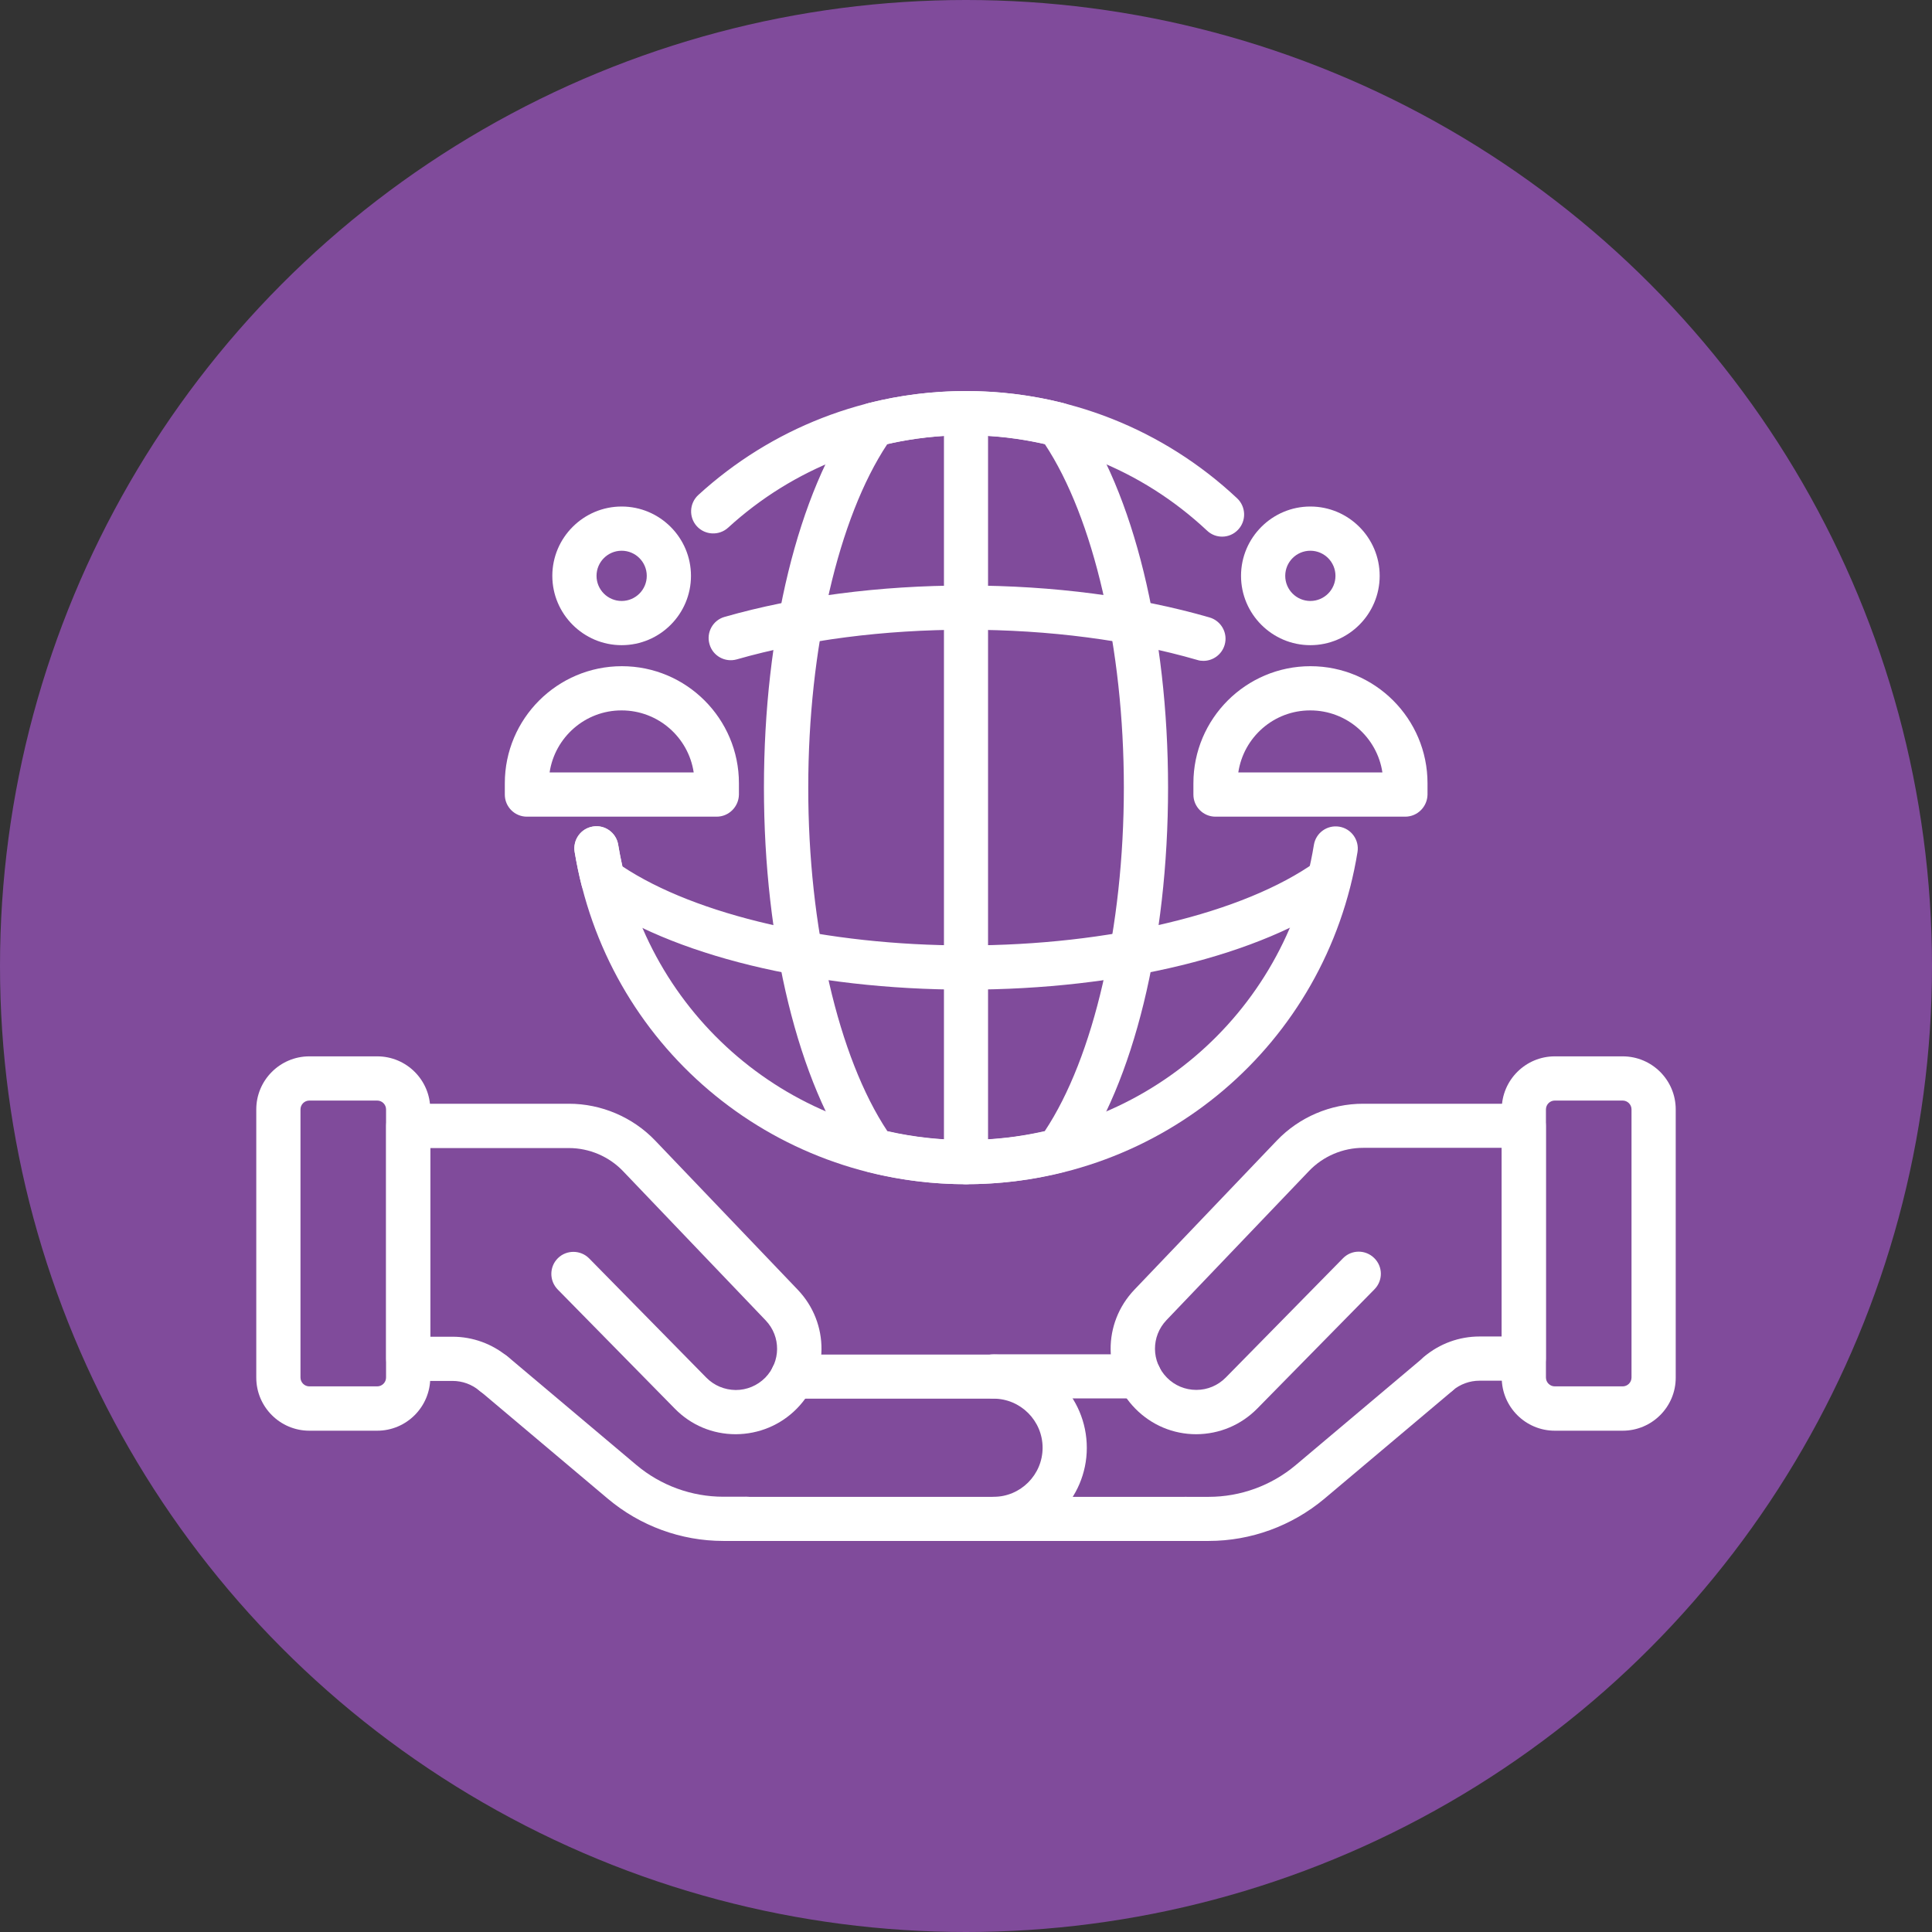
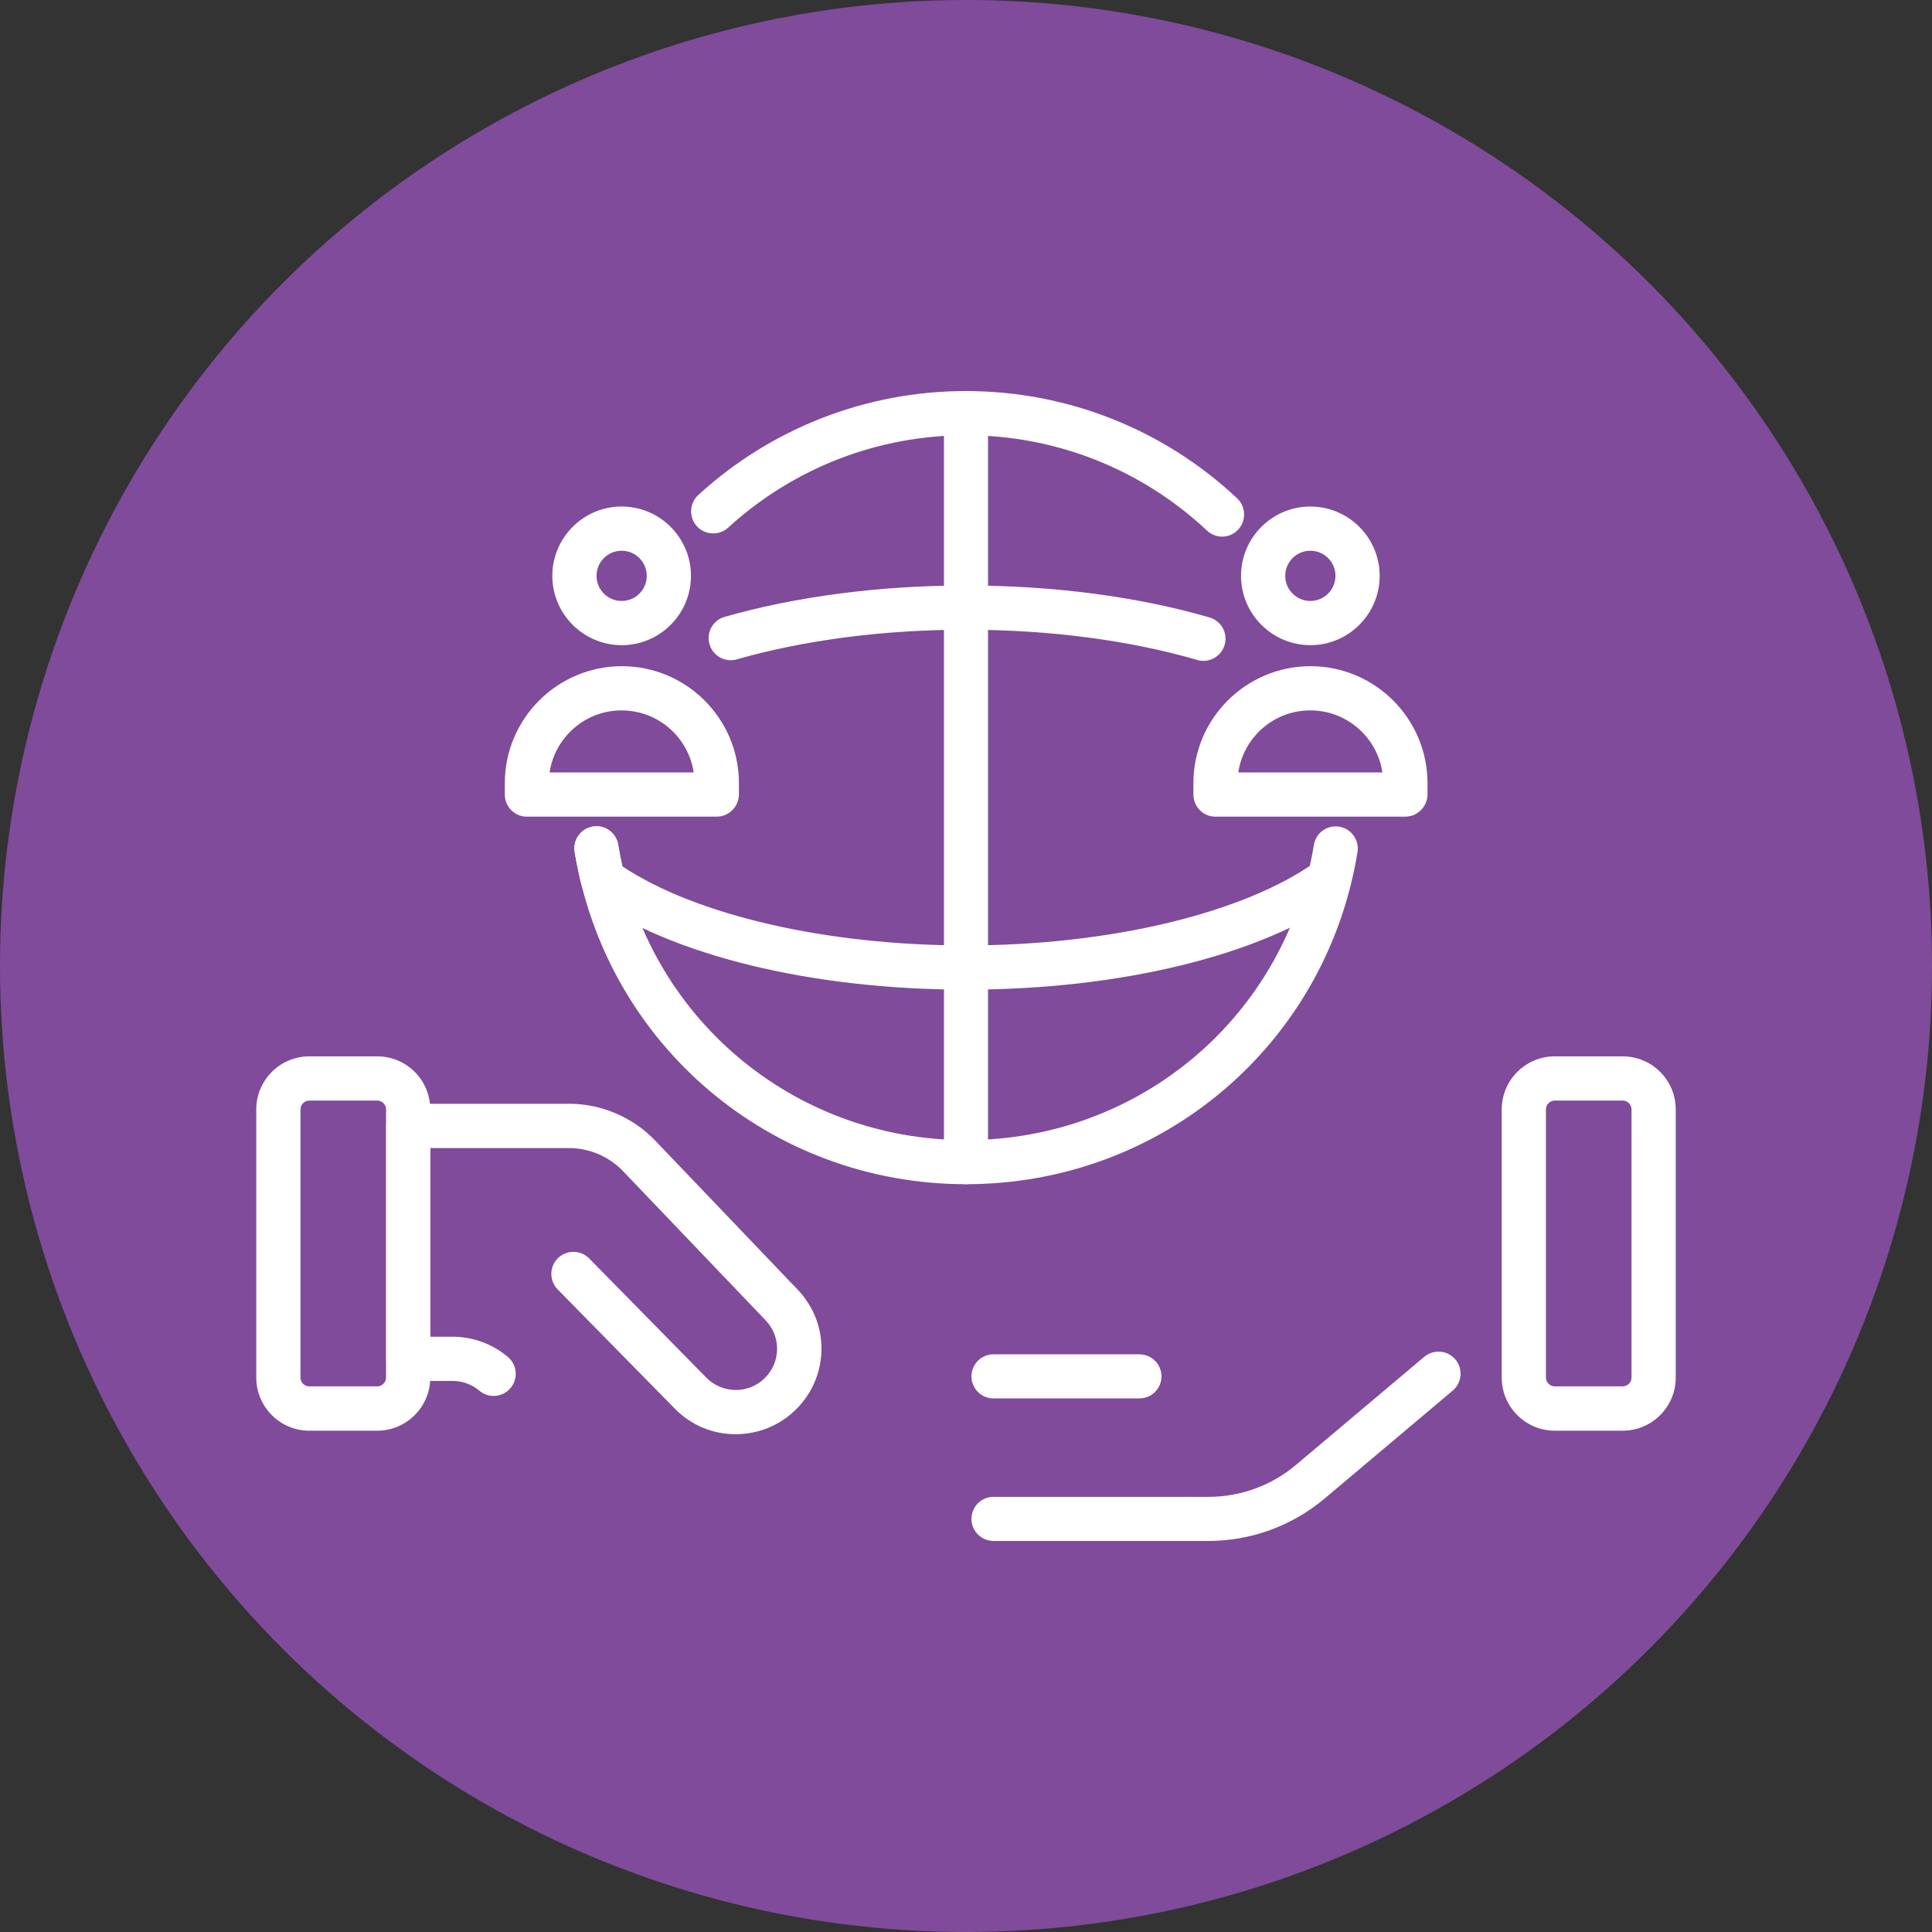
<svg xmlns="http://www.w3.org/2000/svg" version="1.1" id="Layer_1" x="0px" y="0px" viewBox="0 0 170 170" style="enable-background:new 0 0 170 170;" xml:space="preserve">
  <rect x="0" y="0" width="170" height="170" fill="#333333" stroke="none" />
  <style type="text/css">
	.st0{fill:#2F5077;}
	.st1{fill:#804B9B;}
	.st2{fill:#B32C6D;}
	.st3{fill:#2F4858;}
	.st4{fill:#4E5290;}
	.st5{fill:#B53792;}
	.st6{fill:#FFFFFF;}
</style>
  <circle class="st1" cx="85" cy="85" r="85" />
  <g>
    <g>
      <path class="st6" d="M104.32,135.59H87.42c-1.07,0-1.94-0.87-1.94-1.94s0.87-1.94,1.94-1.94h16.91c1.07,0,1.94,0.87,1.94,1.94    S105.4,135.59,104.32,135.59z" />
    </g>
    <g>
      <path class="st6" d="M85,104.2c-17.18,0-31.67-12.3-34.43-29.24c-0.17-1.06,0.55-2.06,1.6-2.23c1.06-0.18,2.06,0.55,2.23,1.61    c2.46,15.05,15.33,25.98,30.6,25.98c15.3,0,28.17-10.92,30.61-25.97c0.17-1.06,1.16-1.78,2.23-1.61c1.06,0.17,1.78,1.17,1.61,2.23    C116.7,91.9,102.22,104.2,85,104.2z" />
    </g>
    <g>
      <path class="st6" d="M107.54,47.22c-0.48,0-0.95-0.17-1.33-0.53c-5.77-5.41-13.3-8.39-21.21-8.39c-7.77,0-15.2,2.89-20.93,8.13    c-0.79,0.72-2.02,0.67-2.75-0.12c-0.72-0.79-0.67-2.02,0.12-2.75c6.45-5.9,14.81-9.15,23.55-9.15c8.9,0,17.38,3.35,23.87,9.44    c0.78,0.74,0.82,1.97,0.09,2.75C108.57,47.01,108.06,47.22,107.54,47.22z" />
    </g>
    <g>
-       <path class="st6" d="M85,104.2c-2.89,0-5.78-0.36-8.58-1.07c-0.45-0.11-0.84-0.38-1.11-0.76c-5.06-7.1-8.09-19.47-8.09-33.07    c0-13.6,3.02-25.97,8.09-33.07c0.27-0.38,0.66-0.64,1.11-0.76c5.59-1.41,11.55-1.42,17.16,0c0.45,0.11,0.84,0.38,1.11,0.76    c5.06,7.1,8.09,19.47,8.09,33.07c0,13.6-3.02,25.97-8.09,33.07c-0.27,0.38-0.66,0.64-1.11,0.76C90.78,103.84,87.89,104.2,85,104.2    z M78.08,99.53c4.54,1.04,9.31,1.04,13.85,0c4.31-6.49,6.96-17.97,6.96-30.23c0-12.26-2.66-23.73-6.96-30.23    c-4.54-1.04-9.32-1.03-13.85,0c-4.31,6.49-6.96,17.97-6.96,30.23C71.11,81.56,73.77,93.04,78.08,99.53z" />
-     </g>
+       </g>
    <g>
      <path class="st6" d="M105.89,58.15c-0.18,0-0.36-0.02-0.54-0.08c-6-1.74-13.03-2.66-20.34-2.66c-7.24,0-14.21,0.9-20.18,2.61    c-1.03,0.29-2.11-0.3-2.4-1.34c-0.3-1.03,0.3-2.11,1.33-2.4c6.3-1.8,13.65-2.76,21.24-2.76c7.67,0,15.08,0.97,21.43,2.81    c1.03,0.3,1.63,1.38,1.33,2.41C107.51,57.6,106.73,58.15,105.89,58.15z" />
    </g>
    <g>
      <path class="st6" d="M85,87.08c-13.6,0-25.97-3.02-33.07-8.09c-0.38-0.27-0.64-0.66-0.76-1.11c-0.24-0.94-0.44-1.93-0.61-2.92    c-0.17-1.06,0.54-2.06,1.6-2.23c1.06-0.18,2.06,0.54,2.23,1.6c0.11,0.64,0.23,1.28,0.37,1.9c6.49,4.31,17.97,6.96,30.23,6.96    c12.63,0,24.44-2.82,30.81-7.37c0.87-0.63,2.09-0.42,2.71,0.45c0.62,0.87,0.42,2.09-0.45,2.71C110.97,84.06,98.6,87.08,85,87.08z" />
    </g>
    <g>
      <path class="st6" d="M123.65,71.86h-16.7c-1.07,0-1.94-0.87-1.94-1.94v-1c0-5.68,4.62-10.3,10.3-10.3c5.68,0,10.3,4.62,10.3,10.3    v1C125.59,70.99,124.72,71.86,123.65,71.86z M108.96,67.97h12.68c-0.46-3.09-3.13-5.46-6.34-5.46    C112.08,62.5,109.42,64.88,108.96,67.97z" />
    </g>
    <g>
      <path class="st6" d="M115.3,56.77c-3.36,0-6.1-2.74-6.1-6.1c0-3.36,2.74-6.1,6.1-6.1s6.1,2.74,6.1,6.1    C121.4,54.03,118.66,56.77,115.3,56.77z M115.3,48.46c-1.22,0-2.21,0.99-2.21,2.21c0,1.22,0.99,2.21,2.21,2.21    s2.21-0.99,2.21-2.21C117.51,49.45,116.52,48.46,115.3,48.46z" />
    </g>
    <g>
      <path class="st6" d="M63.06,71.86h-16.7c-1.07,0-1.94-0.87-1.94-1.94v-1c0-5.68,4.62-10.3,10.3-10.3c5.68,0,10.3,4.62,10.3,10.3v1    C65,70.99,64.13,71.86,63.06,71.86z M48.36,67.97h12.68c-0.46-3.09-3.13-5.46-6.34-5.46C51.49,62.5,48.82,64.88,48.36,67.97z" />
    </g>
    <g>
      <path class="st6" d="M54.7,56.77c-3.36,0-6.1-2.74-6.1-6.1c0-3.36,2.74-6.1,6.1-6.1c3.36,0,6.1,2.74,6.1,6.1    C60.8,54.03,58.07,56.77,54.7,56.77z M54.7,48.46c-1.22,0-2.21,0.99-2.21,2.21c0,1.22,0.99,2.21,2.21,2.21    c1.22,0,2.21-0.99,2.21-2.21C56.91,49.45,55.92,48.46,54.7,48.46z" />
    </g>
    <g>
      <path class="st6" d="M85,104.2c-1.07,0-1.94-0.87-1.94-1.94v-65.9c0-1.07,0.87-1.94,1.94-1.94c1.07,0,1.94,0.87,1.94,1.94v65.9    C86.94,103.33,86.07,104.2,85,104.2z" />
    </g>
    <g>
      <path class="st6" d="M64.74,126.2c-2.04,0-3.94-0.8-5.36-2.25l-10.31-10.49c-0.75-0.77-0.74-2,0.02-2.75    c0.76-0.75,2-0.74,2.75,0.02l10.31,10.49c0.69,0.7,1.61,1.08,2.59,1.09c0.98,0,1.9-0.39,2.59-1.08c1.38-1.41,1.4-3.63,0.04-5.05    l-12.54-13.12c-1.24-1.3-2.98-2.04-4.77-2.04H37.86v16.6h1.96c1.78,0,3.51,0.63,4.87,1.78c0.82,0.69,0.93,1.92,0.23,2.74    c-0.69,0.82-1.92,0.93-2.74,0.23c-0.66-0.56-1.5-0.86-2.36-0.86h-3.9c-1.07,0-1.94-0.87-1.94-1.94V99.06    c0-1.07,0.87-1.94,1.94-1.94h14.14c2.85,0,5.62,1.18,7.59,3.24l12.54,13.12c2.82,2.95,2.79,7.55-0.08,10.47    C68.68,125.4,66.77,126.19,64.74,126.2z" />
    </g>
    <g>
-       <path class="st6" d="M65.68,135.59h-2.04c-3.71,0-7.31-1.32-10.15-3.71l-11.31-9.53c-0.82-0.69-0.93-1.92-0.23-2.74    c0.69-0.82,1.92-0.92,2.74-0.23L56,128.91c2.14,1.8,4.85,2.79,7.65,2.79h2.04c1.07,0,1.94,0.87,1.94,1.94    S66.75,135.59,65.68,135.59z" />
-     </g>
+       </g>
    <g>
-       <path class="st6" d="M87.42,135.59H65.68c-1.07,0-1.94-0.87-1.94-1.94s0.87-1.94,1.94-1.94h21.74c2.38,0,4.32-1.94,4.32-4.32    c0-2.38-1.94-4.32-4.32-4.32H69.74c-1.07,0-1.94-0.87-1.94-1.94c0-1.07,0.87-1.94,1.94-1.94h17.68c4.53,0,8.21,3.68,8.21,8.21    C95.63,131.9,91.94,135.59,87.42,135.59z" />
-     </g>
+       </g>
    <g>
      <path class="st6" d="M33.19,125.89h-5.97c-2.58,0-4.67-2.1-4.67-4.67V97.62c0-2.58,2.1-4.67,4.67-4.67h5.97    c2.58,0,4.67,2.09,4.67,4.67v23.59C37.86,123.79,35.77,125.89,33.19,125.89z M27.22,96.84c-0.43,0-0.78,0.35-0.78,0.78v23.59    c0,0.43,0.35,0.78,0.78,0.78h5.97c0.43,0,0.78-0.35,0.78-0.78V97.62c0-0.43-0.35-0.78-0.78-0.78H27.22z" />
    </g>
    <g>
-       <path class="st6" d="M105.26,126.2c-2.03,0-3.93-0.8-5.36-2.25c-2.87-2.92-2.9-7.51-0.08-10.47l12.53-13.12    c1.97-2.06,4.73-3.24,7.59-3.24h14.14c1.07,0,1.94,0.87,1.94,1.94v20.49c0,1.07-0.87,1.94-1.94,1.94h-3.9    c-0.86,0-1.7,0.31-2.36,0.86c-0.82,0.69-2.05,0.59-2.74-0.23c-0.69-0.82-0.59-2.05,0.23-2.74c1.36-1.15,3.09-1.78,4.87-1.78h1.96    V101h-12.19c-1.79,0-3.53,0.74-4.77,2.04l-12.54,13.12c-1.36,1.43-1.35,3.65,0.04,5.06c0.69,0.7,1.61,1.08,2.59,1.08    c0.98,0,1.9-0.39,2.59-1.09l10.31-10.49c0.75-0.77,1.98-0.78,2.75-0.02c0.77,0.75,0.78,1.98,0.02,2.75l-10.31,10.49    C109.2,125.39,107.3,126.19,105.26,126.2C105.26,126.2,105.26,126.2,105.26,126.2z" />
-     </g>
+       </g>
    <g>
      <path class="st6" d="M106.36,135.59h-2.04c-1.07,0-1.94-0.87-1.94-1.94s0.87-1.94,1.94-1.94h2.04c2.79,0,5.51-0.99,7.65-2.79    l11.31-9.53c0.82-0.69,2.05-0.59,2.74,0.23c0.69,0.82,0.59,2.05-0.23,2.74l-11.31,9.53C113.67,134.27,110.07,135.59,106.36,135.59    z" />
    </g>
    <g>
      <path class="st6" d="M100.26,123.05H87.42c-1.07,0-1.94-0.87-1.94-1.94c0-1.07,0.87-1.94,1.94-1.94h12.84    c1.07,0,1.94,0.87,1.94,1.94C102.2,122.18,101.33,123.05,100.26,123.05z" />
    </g>
    <g>
      <path class="st6" d="M142.78,125.89h-5.97c-2.58,0-4.67-2.1-4.67-4.67V97.62c0-2.58,2.1-4.67,4.67-4.67h5.97    c2.58,0,4.67,2.09,4.67,4.67v23.59C147.46,123.79,145.36,125.89,142.78,125.89z M136.81,96.84c-0.43,0-0.78,0.35-0.78,0.78v23.59    c0,0.43,0.35,0.78,0.78,0.78h5.97c0.43,0,0.78-0.35,0.78-0.78V97.62c0-0.43-0.35-0.78-0.78-0.78H136.81z" />
    </g>
  </g>
</svg>